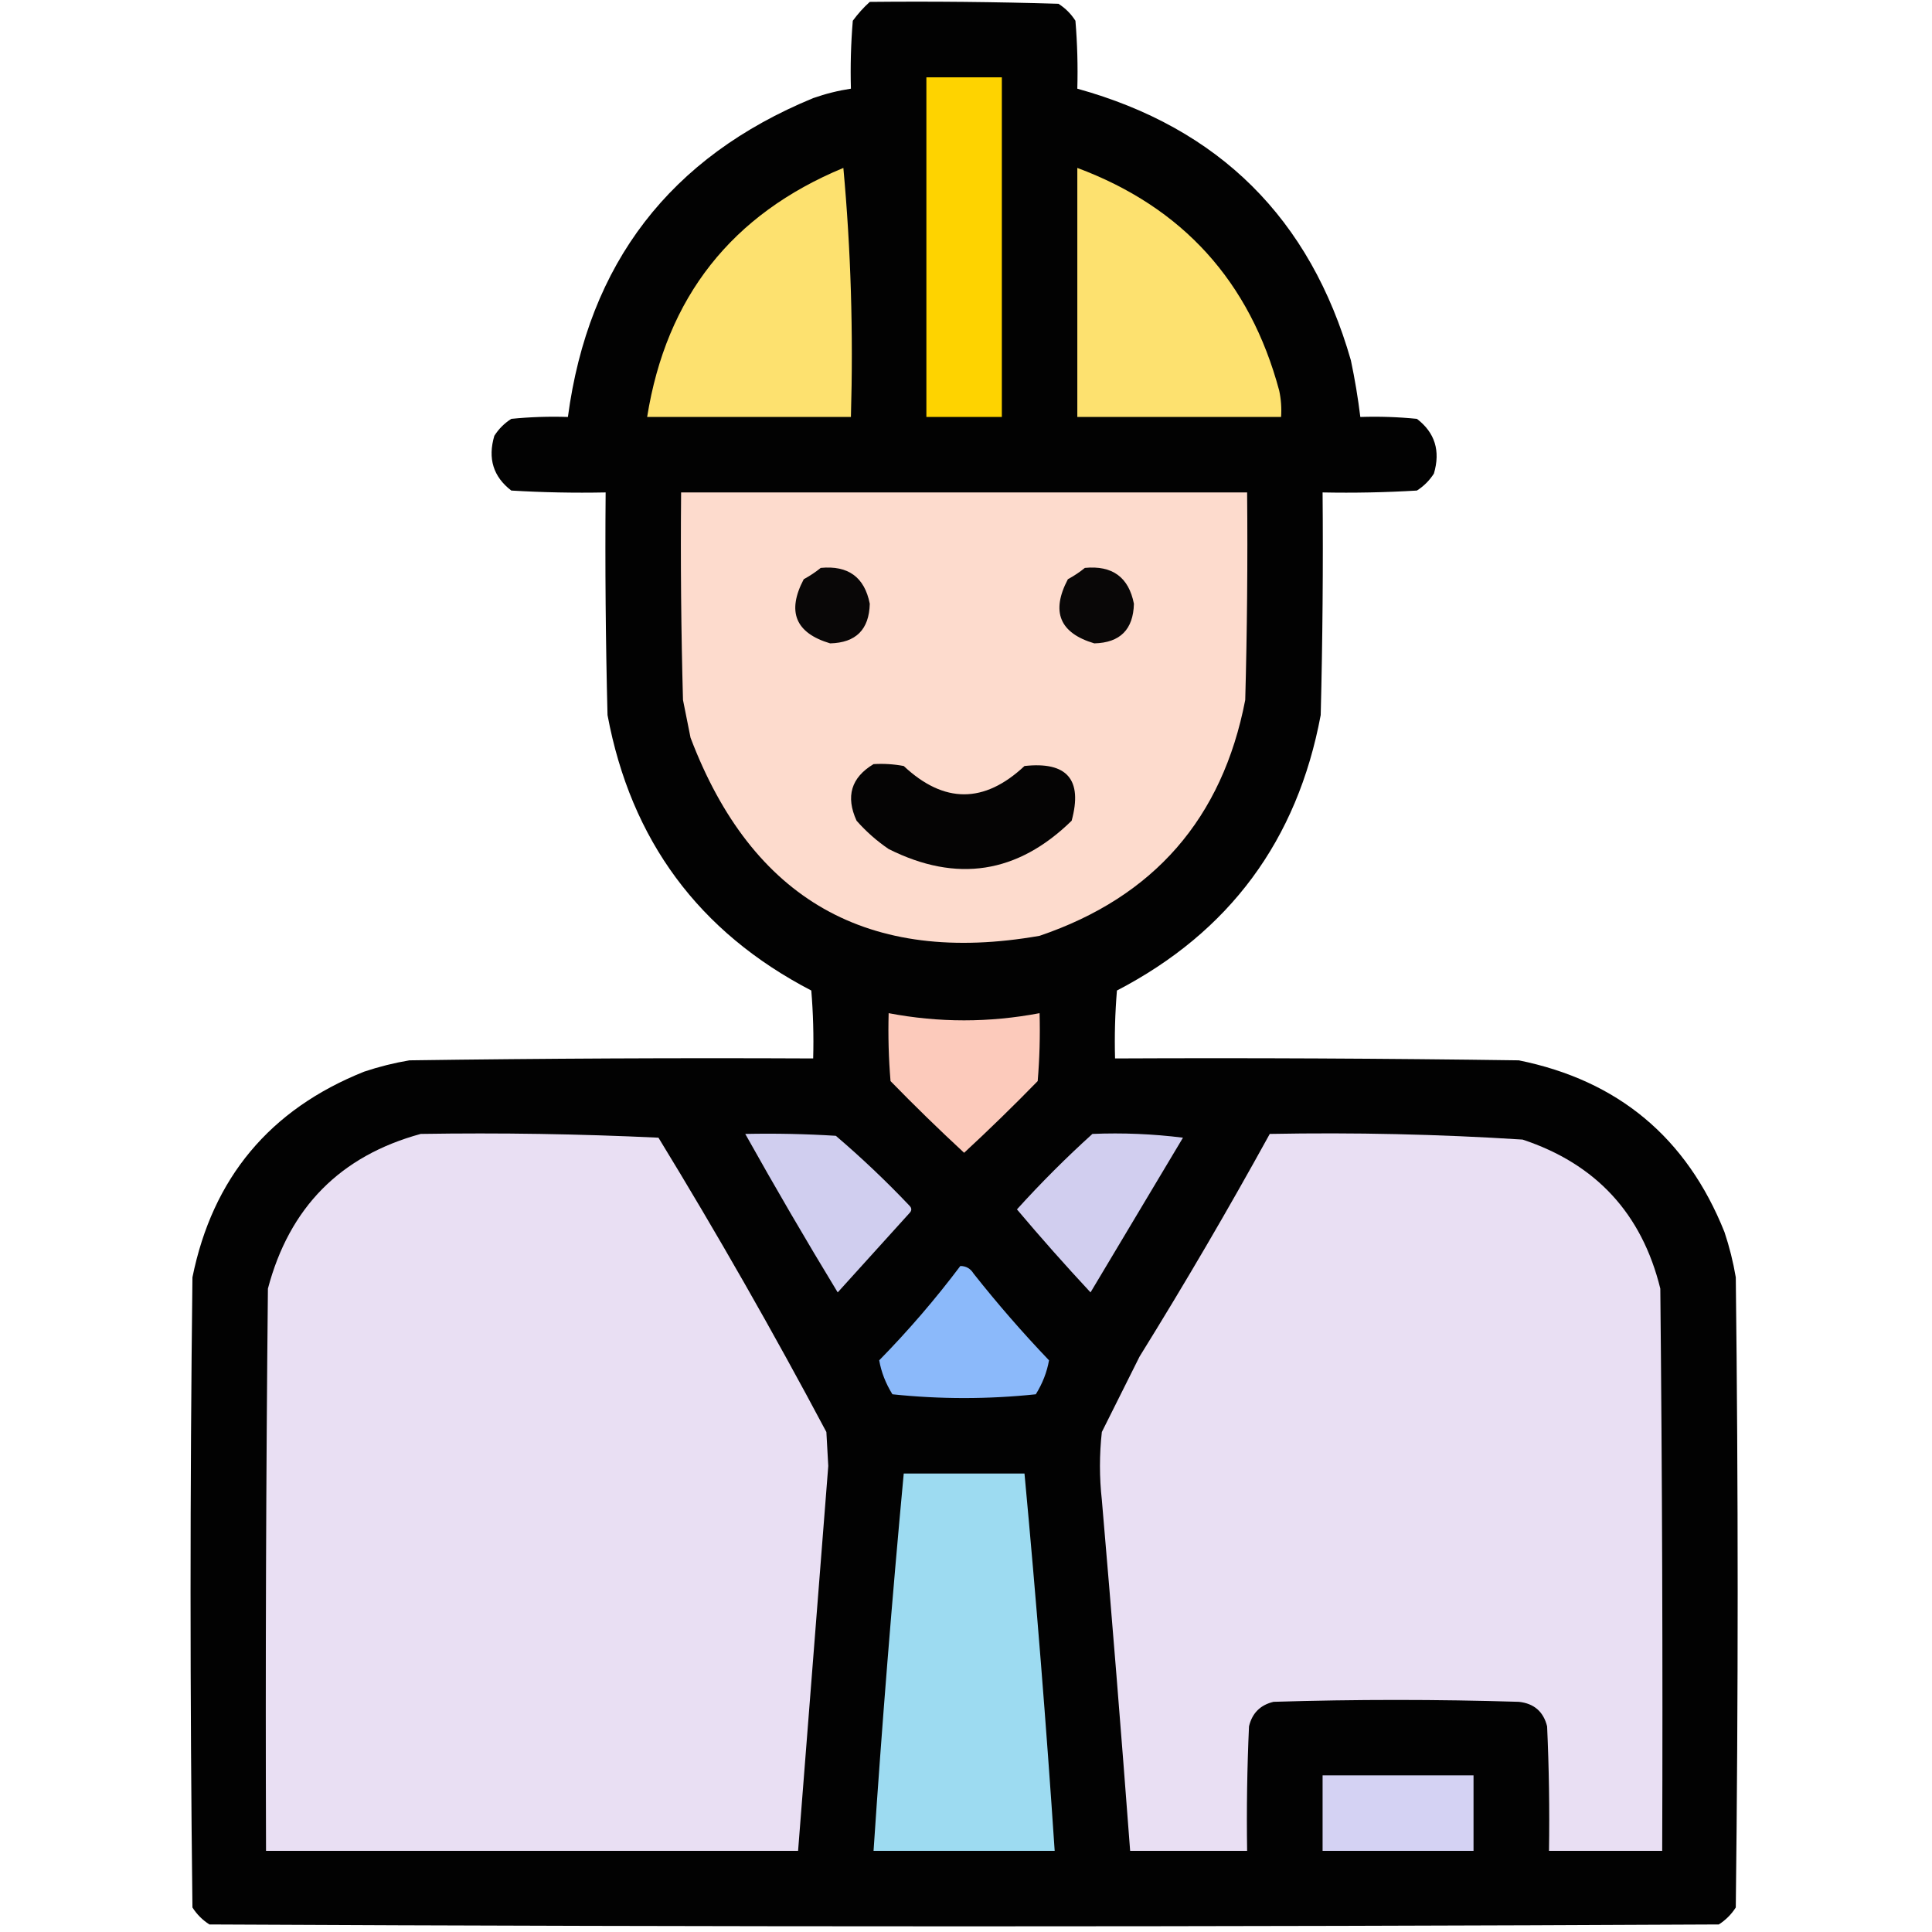
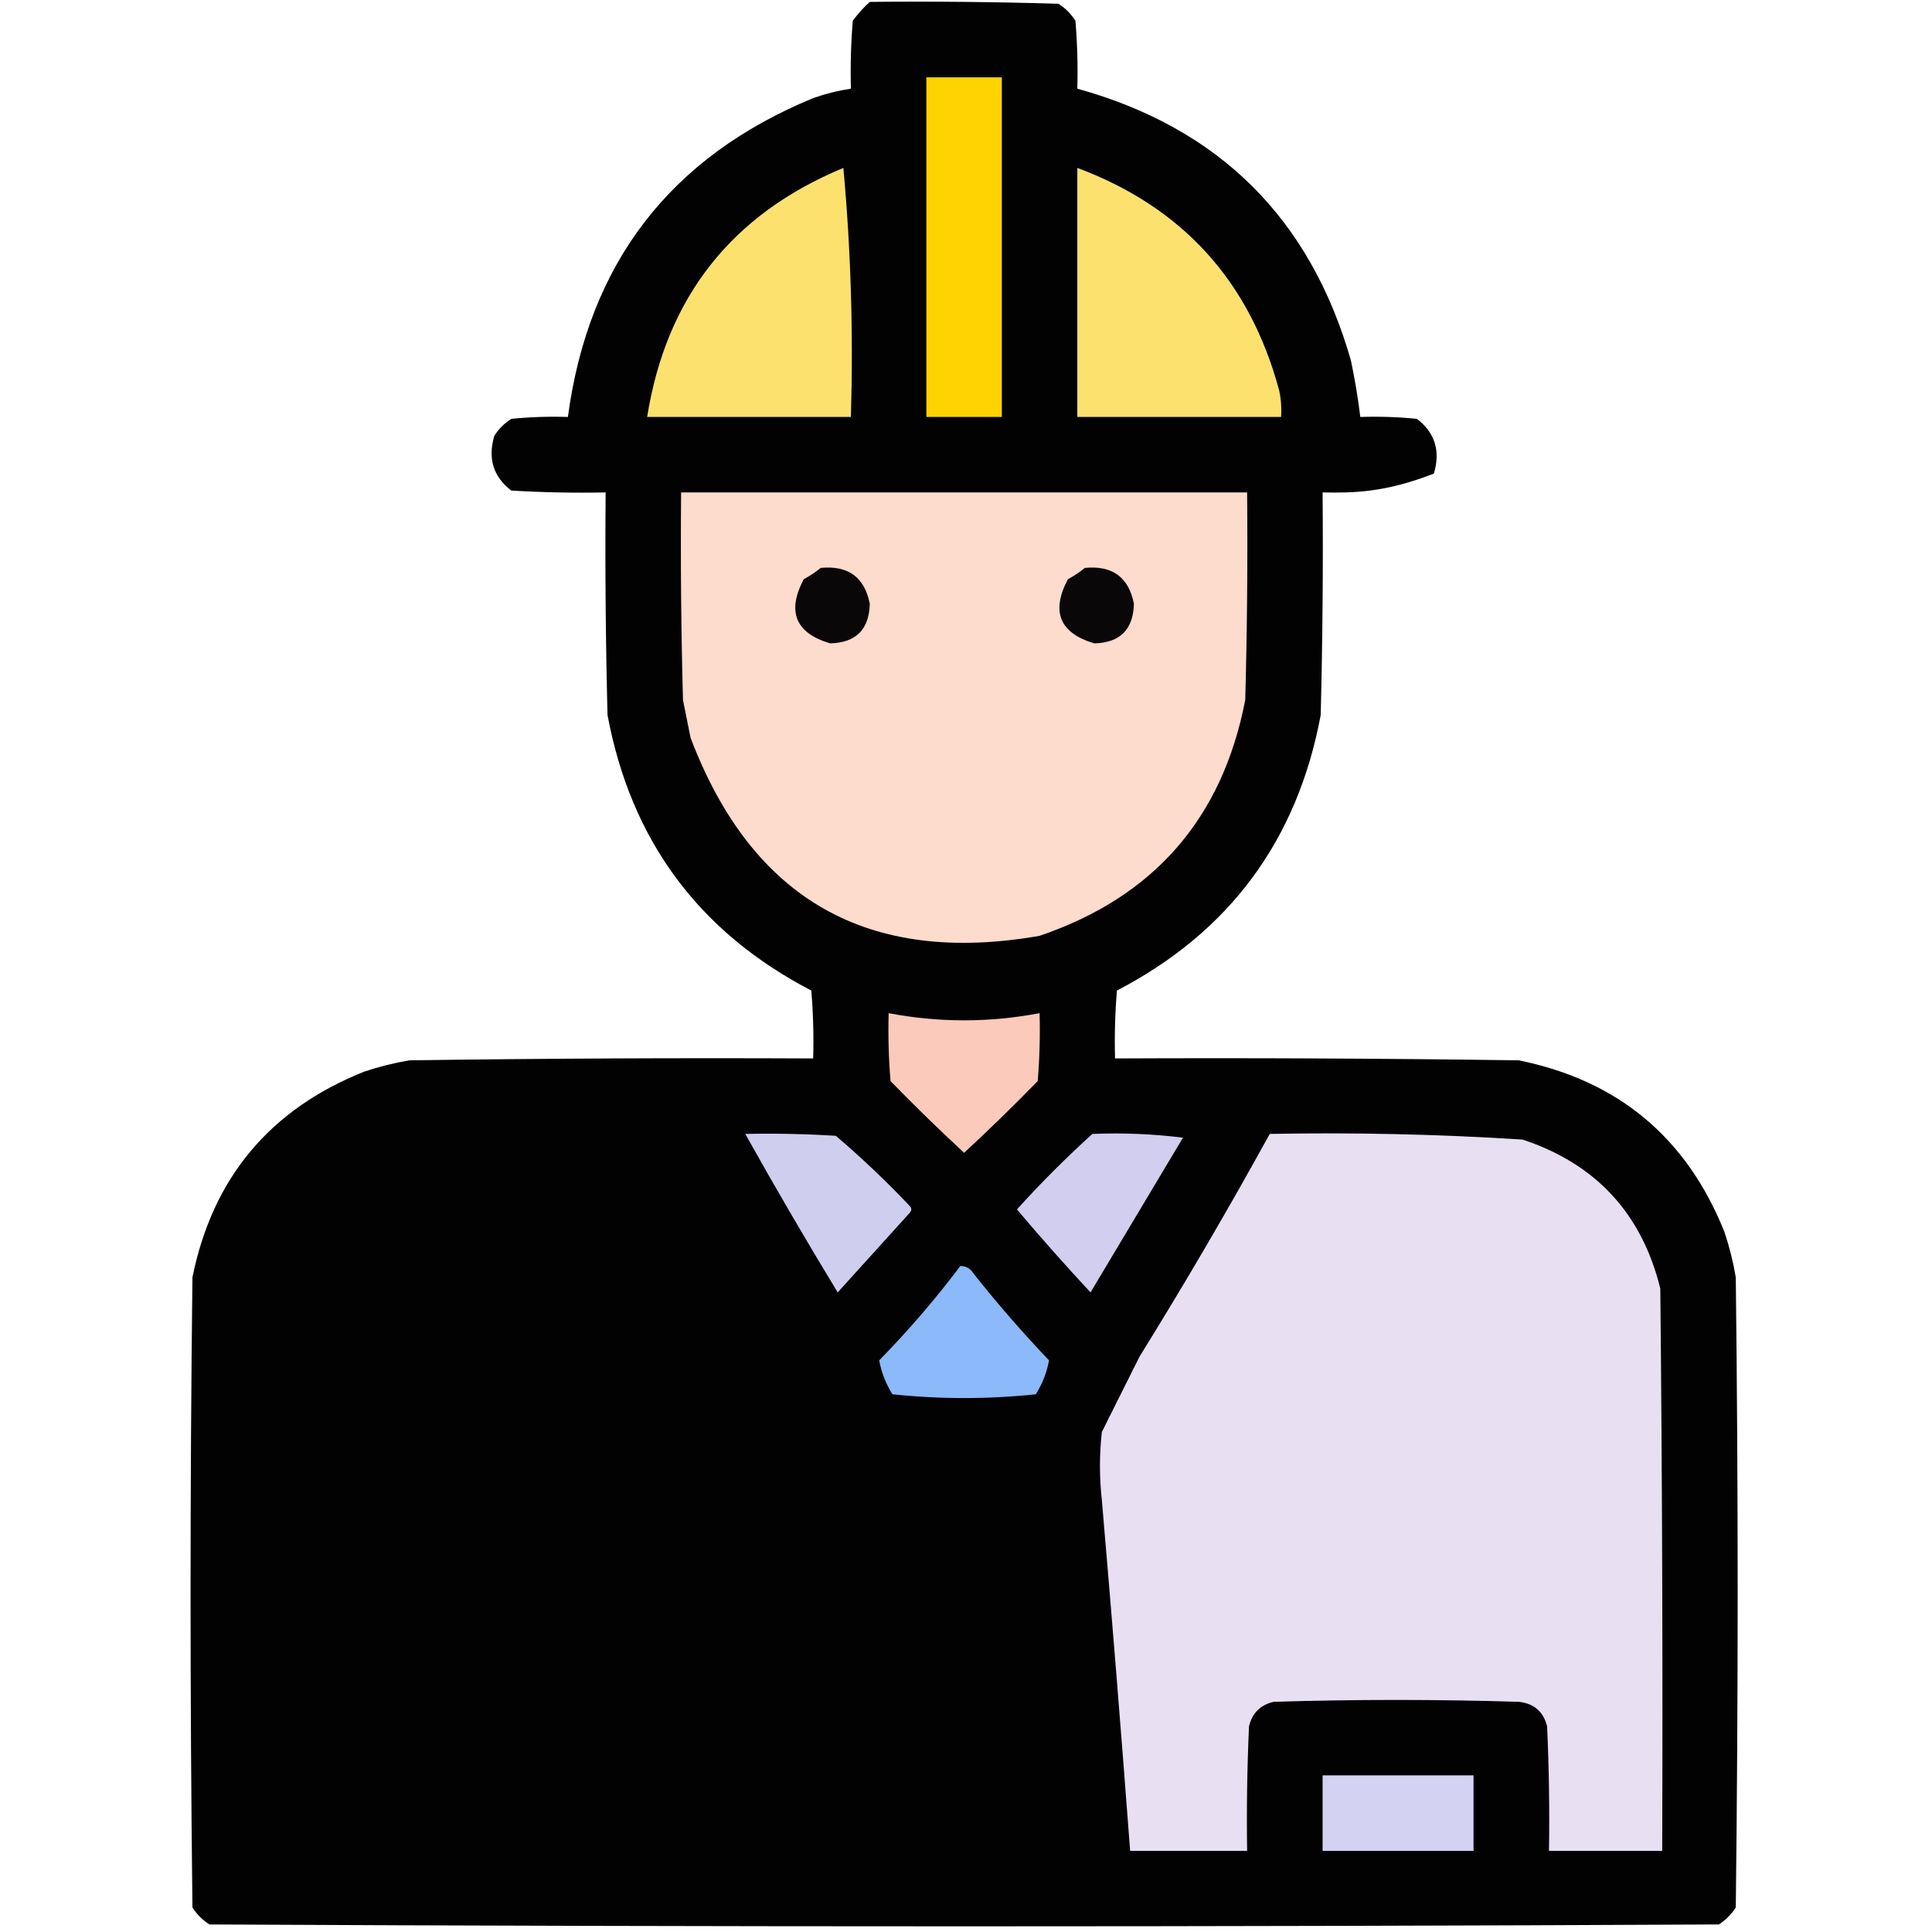
<svg xmlns="http://www.w3.org/2000/svg" version="1.1" width="512px" height="512px" style="shape-rendering:geometricPrecision; text-rendering:geometricPrecision; image-rendering:optimizeQuality; fill-rule:evenodd; clip-rule:evenodd">
  <g>
-     <path style="opacity:0.992" fill="#000000" d="M 230.5,0.5 C 247.17,0.333 263.837,0.5 280.5,1C 282.333,2.167 283.833,3.667 285,5.5C 285.499,11.491 285.666,17.491 285.5,23.5C 323.076,33.909 347.243,57.909 358,95.5C 359.051,100.474 359.885,105.474 360.5,110.5C 365.511,110.334 370.511,110.501 375.5,111C 380.275,114.655 381.775,119.488 380,125.5C 378.833,127.333 377.333,128.833 375.5,130C 367.173,130.5 358.84,130.666 350.5,130.5C 350.667,150.169 350.5,169.836 350,189.5C 343.81,222.674 325.81,247.008 296,262.5C 295.501,268.491 295.334,274.491 295.5,280.5C 331.168,280.333 366.835,280.5 402.5,281C 428.843,286.34 447.009,301.507 457,326.5C 458.313,330.42 459.313,334.42 460,338.5C 460.667,394.167 460.667,449.833 460,505.5C 458.833,507.333 457.333,508.833 455.5,510C 322.167,510.667 188.833,510.667 55.5,510C 53.667,508.833 52.167,507.333 51,505.5C 50.333,449.833 50.333,394.167 51,338.5C 56.34,312.157 71.507,293.991 96.5,284C 100.42,282.687 104.42,281.687 108.5,281C 144.165,280.5 179.832,280.333 215.5,280.5C 215.666,274.491 215.499,268.491 215,262.5C 185.19,247.008 167.19,222.674 161,189.5C 160.5,169.836 160.333,150.169 160.5,130.5C 152.16,130.666 143.827,130.5 135.5,130C 130.725,126.345 129.225,121.512 131,115.5C 132.167,113.667 133.667,112.167 135.5,111C 140.489,110.501 145.489,110.334 150.5,110.5C 155.931,69.788 177.598,41.622 215.5,26C 218.768,24.85 222.101,24.016 225.5,23.5C 225.334,17.491 225.501,11.491 226,5.5C 227.366,3.638 228.866,1.972 230.5,0.5 Z" />
+     <path style="opacity:0.992" fill="#000000" d="M 230.5,0.5 C 247.17,0.333 263.837,0.5 280.5,1C 282.333,2.167 283.833,3.667 285,5.5C 285.499,11.491 285.666,17.491 285.5,23.5C 323.076,33.909 347.243,57.909 358,95.5C 359.051,100.474 359.885,105.474 360.5,110.5C 365.511,110.334 370.511,110.501 375.5,111C 380.275,114.655 381.775,119.488 380,125.5C 367.173,130.5 358.84,130.666 350.5,130.5C 350.667,150.169 350.5,169.836 350,189.5C 343.81,222.674 325.81,247.008 296,262.5C 295.501,268.491 295.334,274.491 295.5,280.5C 331.168,280.333 366.835,280.5 402.5,281C 428.843,286.34 447.009,301.507 457,326.5C 458.313,330.42 459.313,334.42 460,338.5C 460.667,394.167 460.667,449.833 460,505.5C 458.833,507.333 457.333,508.833 455.5,510C 322.167,510.667 188.833,510.667 55.5,510C 53.667,508.833 52.167,507.333 51,505.5C 50.333,449.833 50.333,394.167 51,338.5C 56.34,312.157 71.507,293.991 96.5,284C 100.42,282.687 104.42,281.687 108.5,281C 144.165,280.5 179.832,280.333 215.5,280.5C 215.666,274.491 215.499,268.491 215,262.5C 185.19,247.008 167.19,222.674 161,189.5C 160.5,169.836 160.333,150.169 160.5,130.5C 152.16,130.666 143.827,130.5 135.5,130C 130.725,126.345 129.225,121.512 131,115.5C 132.167,113.667 133.667,112.167 135.5,111C 140.489,110.501 145.489,110.334 150.5,110.5C 155.931,69.788 177.598,41.622 215.5,26C 218.768,24.85 222.101,24.016 225.5,23.5C 225.334,17.491 225.501,11.491 226,5.5C 227.366,3.638 228.866,1.972 230.5,0.5 Z" />
  </g>
  <g>
    <path style="opacity:1" fill="#fed300" d="M 245.5,20.5 C 252.167,20.5 258.833,20.5 265.5,20.5C 265.5,50.5 265.5,80.5 265.5,110.5C 258.833,110.5 252.167,110.5 245.5,110.5C 245.5,80.5 245.5,50.5 245.5,20.5 Z" />
  </g>
  <g>
    <path style="opacity:1" fill="#fde16f" d="M 223.5,44.5 C 225.489,66.141 226.156,88.141 225.5,110.5C 207.5,110.5 189.5,110.5 171.5,110.5C 176.572,78.769 193.906,56.769 223.5,44.5 Z" />
  </g>
  <g>
    <path style="opacity:1" fill="#fde16f" d="M 285.5,44.5 C 313.396,54.906 331.23,74.572 339,103.5C 339.497,105.81 339.663,108.143 339.5,110.5C 321.5,110.5 303.5,110.5 285.5,110.5C 285.5,88.5 285.5,66.5 285.5,44.5 Z" />
  </g>
  <g>
    <path style="opacity:1" fill="#fddbcd" d="M 180.5,130.5 C 230.5,130.5 280.5,130.5 330.5,130.5C 330.667,148.836 330.5,167.17 330,185.5C 323.947,216.887 305.78,237.72 275.5,248C 230.132,255.942 199.298,238.442 183,195.5C 182.333,192.167 181.667,188.833 181,185.5C 180.5,167.17 180.333,148.836 180.5,130.5 Z" />
  </g>
  <g>
    <path style="opacity:1" fill="#090707" d="M 217.5,150.5 C 224.784,149.795 229.117,152.962 230.5,160C 230.333,166.833 226.833,170.333 220,170.5C 210.803,167.764 208.47,162.097 213,153.5C 214.652,152.601 216.152,151.601 217.5,150.5 Z" />
  </g>
  <g>
    <path style="opacity:1" fill="#090707" d="M 287.5,150.5 C 294.784,149.795 299.117,152.962 300.5,160C 300.333,166.833 296.833,170.333 290,170.5C 280.803,167.764 278.47,162.097 283,153.5C 284.652,152.601 286.152,151.601 287.5,150.5 Z" />
  </g>
  <g>
-     <path style="opacity:1" fill="#050404" d="M 231.5,202.5 C 234.187,202.336 236.854,202.503 239.5,203C 250.167,213 260.833,213 271.5,203C 282.791,201.764 286.958,206.597 284,217.5C 269.661,231.528 253.494,234.028 235.5,225C 232.37,222.872 229.537,220.372 227,217.5C 224.064,211.058 225.564,206.058 231.5,202.5 Z" />
-   </g>
+     </g>
  <g>
    <path style="opacity:1" fill="#fccabb" d="M 235.5,268.5 C 248.808,271.037 262.141,271.037 275.5,268.5C 275.666,274.509 275.499,280.509 275,286.5C 268.652,293.015 262.152,299.348 255.5,305.5C 248.848,299.348 242.348,293.015 236,286.5C 235.501,280.509 235.334,274.509 235.5,268.5 Z" />
  </g>
  <g>
-     <path style="opacity:1" fill="#e9dff3" d="M 111.5,300.5 C 132.511,300.167 153.511,300.5 174.5,301.5C 190.092,327.012 204.926,353.012 219,379.5C 219.167,382.5 219.333,385.5 219.5,388.5C 216.833,422.505 214.166,456.505 211.5,490.5C 164.5,490.5 117.5,490.5 70.5,490.5C 70.333,440.832 70.5,391.166 71,341.5C 76.682,319.985 90.182,306.319 111.5,300.5 Z" />
-   </g>
+     </g>
  <g>
    <path style="opacity:1" fill="#d0ceef" d="M 197.5,300.5 C 205.507,300.334 213.507,300.5 221.5,301C 228.302,306.801 234.802,312.968 241,319.5C 241.667,320.167 241.667,320.833 241,321.5C 234.667,328.5 228.333,335.5 222,342.5C 213.558,328.609 205.391,314.609 197.5,300.5 Z" />
  </g>
  <g>
    <path style="opacity:1" fill="#d1ceef" d="M 289.5,300.5 C 297.528,300.169 305.528,300.502 313.5,301.5C 305.333,315.167 297.167,328.833 289,342.5C 282.314,335.315 275.814,327.982 269.5,320.5C 275.881,313.452 282.548,306.785 289.5,300.5 Z" />
  </g>
  <g>
    <path style="opacity:1" fill="#e9dff3" d="M 336.5,300.5 C 358.868,300.078 381.202,300.578 403.5,302C 422.943,308.443 435.11,321.61 440,341.5C 440.5,391.166 440.667,440.832 440.5,490.5C 430.5,490.5 420.5,490.5 410.5,490.5C 410.667,479.495 410.5,468.495 410,457.5C 409.027,453.594 406.527,451.427 402.5,451C 380.833,450.333 359.167,450.333 337.5,451C 334,451.833 331.833,454 331,457.5C 330.5,468.495 330.333,479.495 330.5,490.5C 320.167,490.5 309.833,490.5 299.5,490.5C 297.166,459.492 294.666,428.492 292,397.5C 291.333,391.5 291.333,385.5 292,379.5C 295.333,372.833 298.667,366.167 302,359.5C 314.028,340.107 325.528,320.44 336.5,300.5 Z" />
  </g>
  <g>
    <path style="opacity:1" fill="#8bb9fa" d="M 254.5,335.5 C 256.017,335.511 257.184,336.177 258,337.5C 264.294,345.462 270.96,353.129 278,360.5C 277.457,363.612 276.29,366.612 274.5,369.5C 261.833,370.833 249.167,370.833 236.5,369.5C 234.71,366.612 233.543,363.612 233,360.5C 240.751,352.589 247.917,344.256 254.5,335.5 Z" />
  </g>
  <g>
-     <path style="opacity:1" fill="#9ddbf1" d="M 239.5,390.5 C 250.167,390.5 260.833,390.5 271.5,390.5C 274.608,423.793 277.274,457.126 279.5,490.5C 263.5,490.5 247.5,490.5 231.5,490.5C 233.726,457.126 236.392,423.793 239.5,390.5 Z" />
-   </g>
+     </g>
  <g>
    <path style="opacity:1" fill="#d4d2f3" d="M 350.5,470.5 C 363.833,470.5 377.167,470.5 390.5,470.5C 390.5,477.167 390.5,483.833 390.5,490.5C 377.167,490.5 363.833,490.5 350.5,490.5C 350.5,483.833 350.5,477.167 350.5,470.5 Z" />
  </g>
</svg>